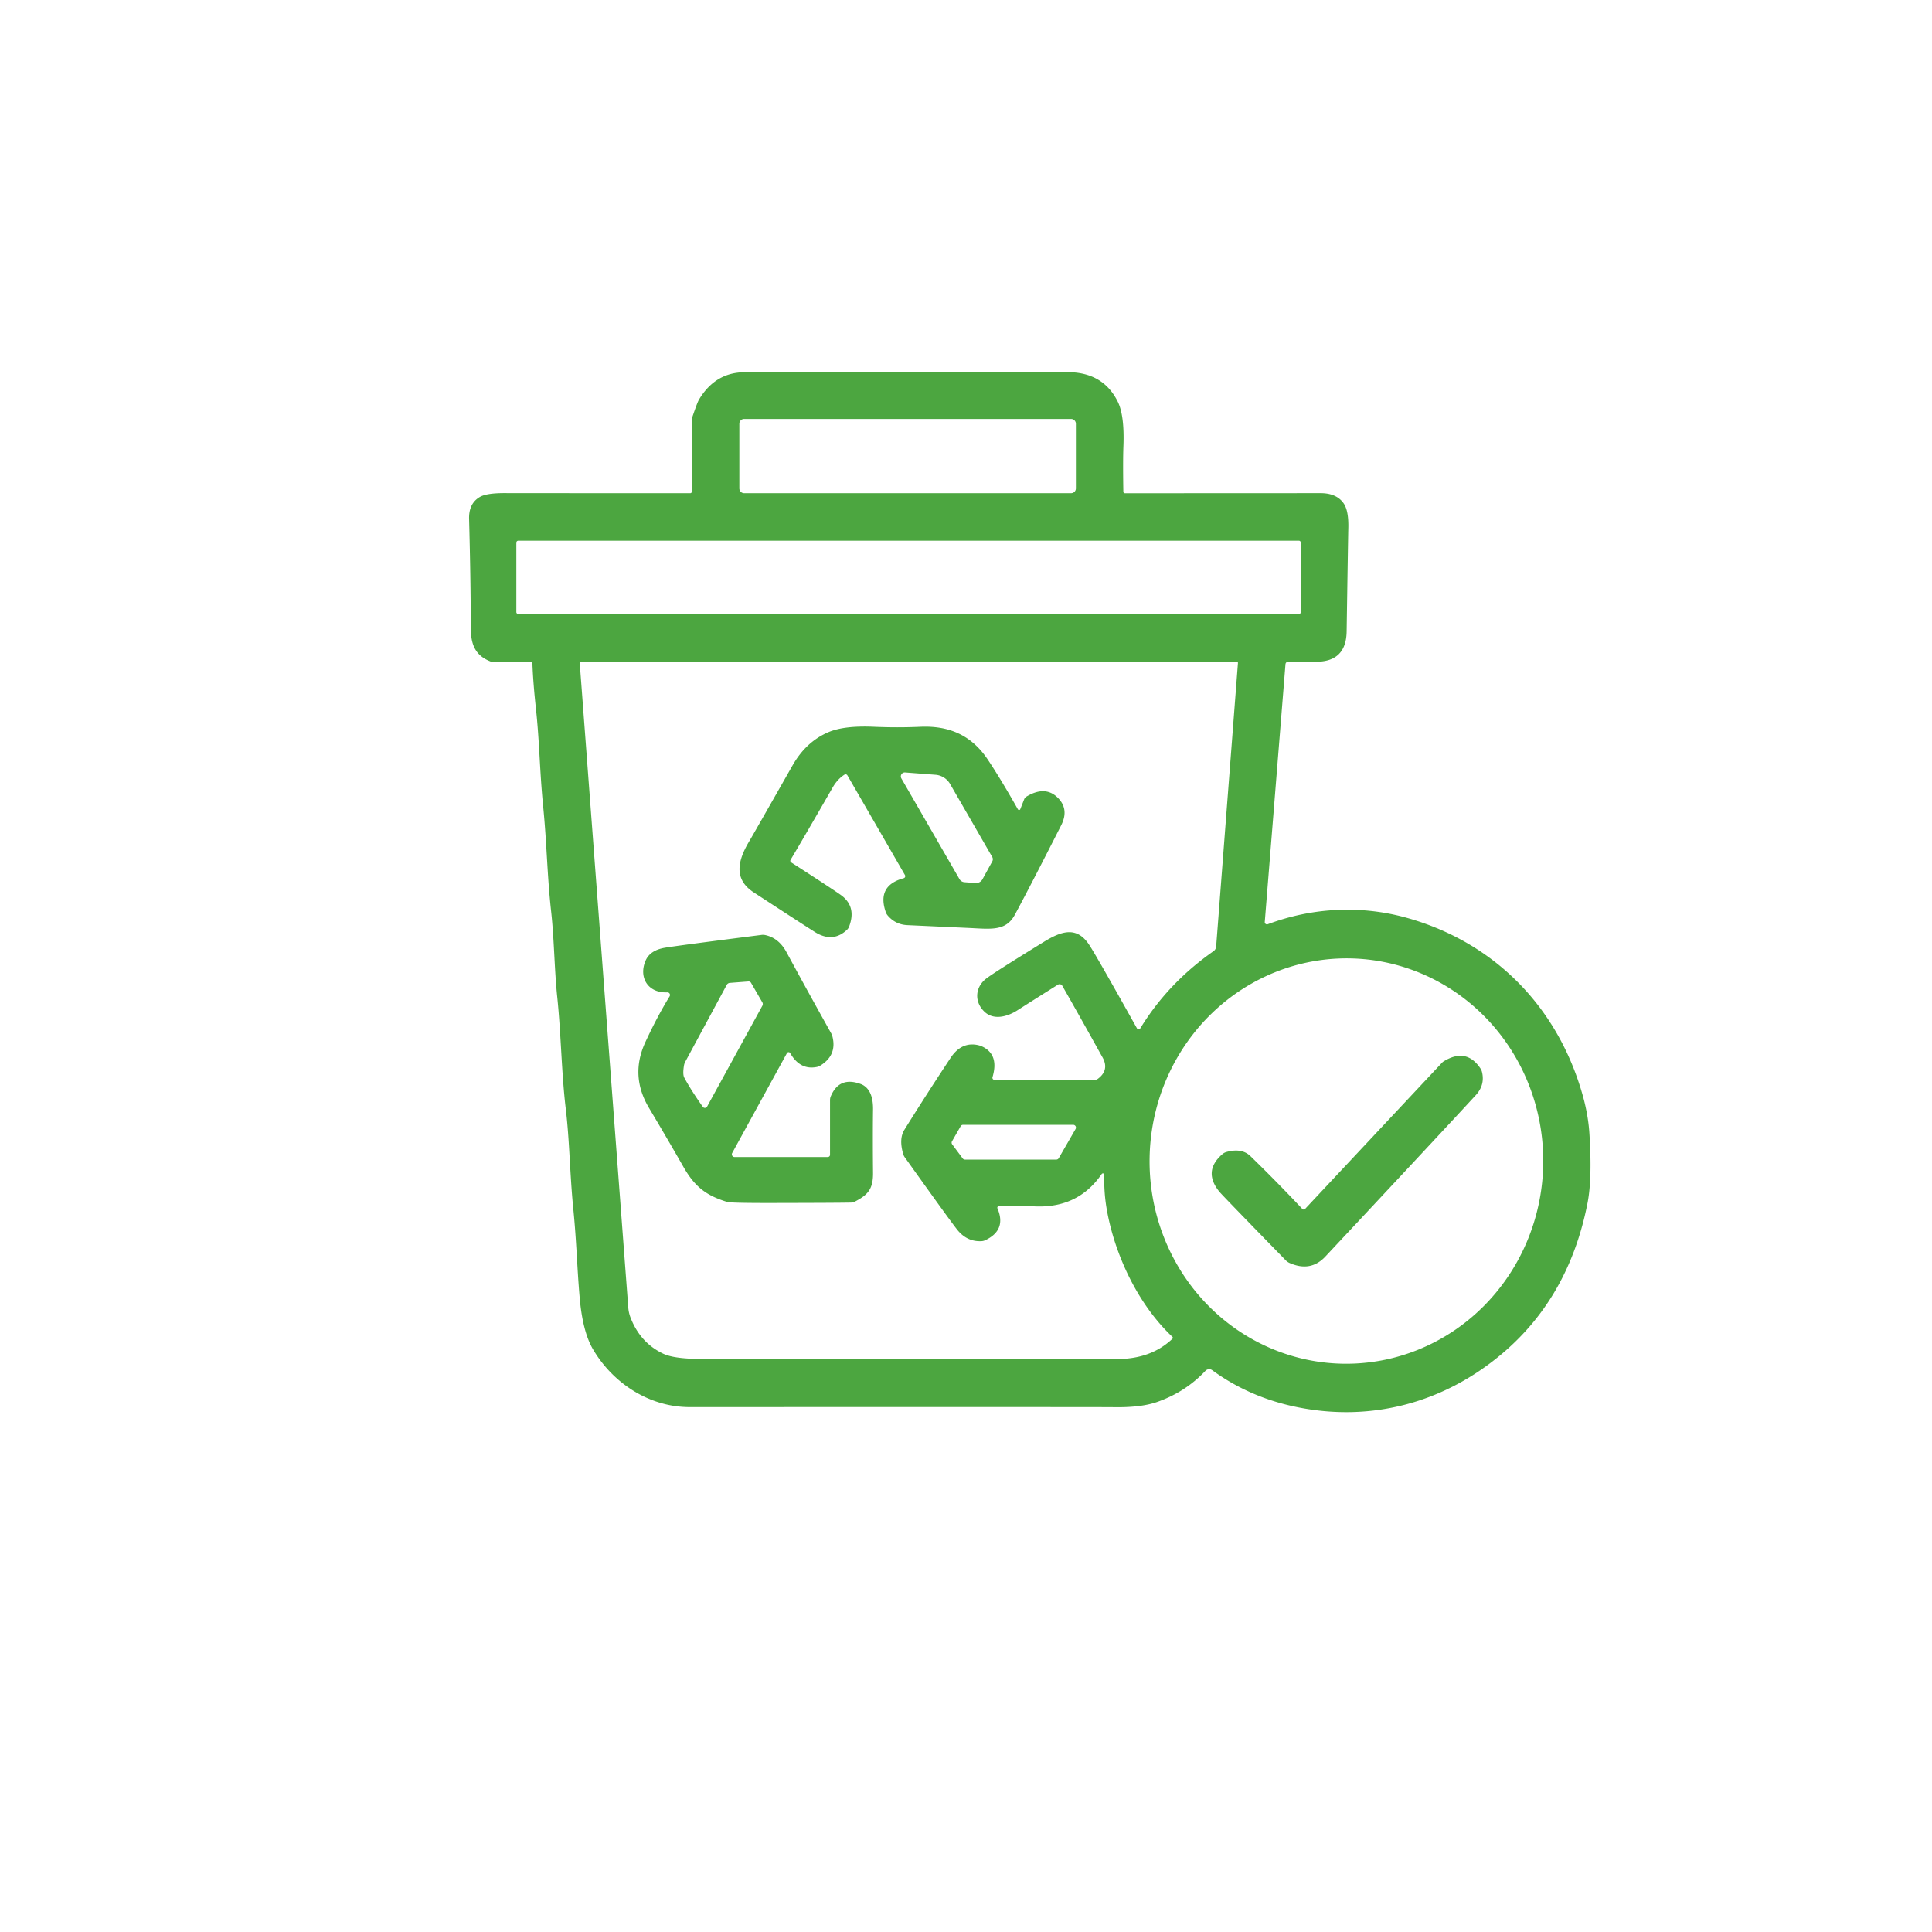
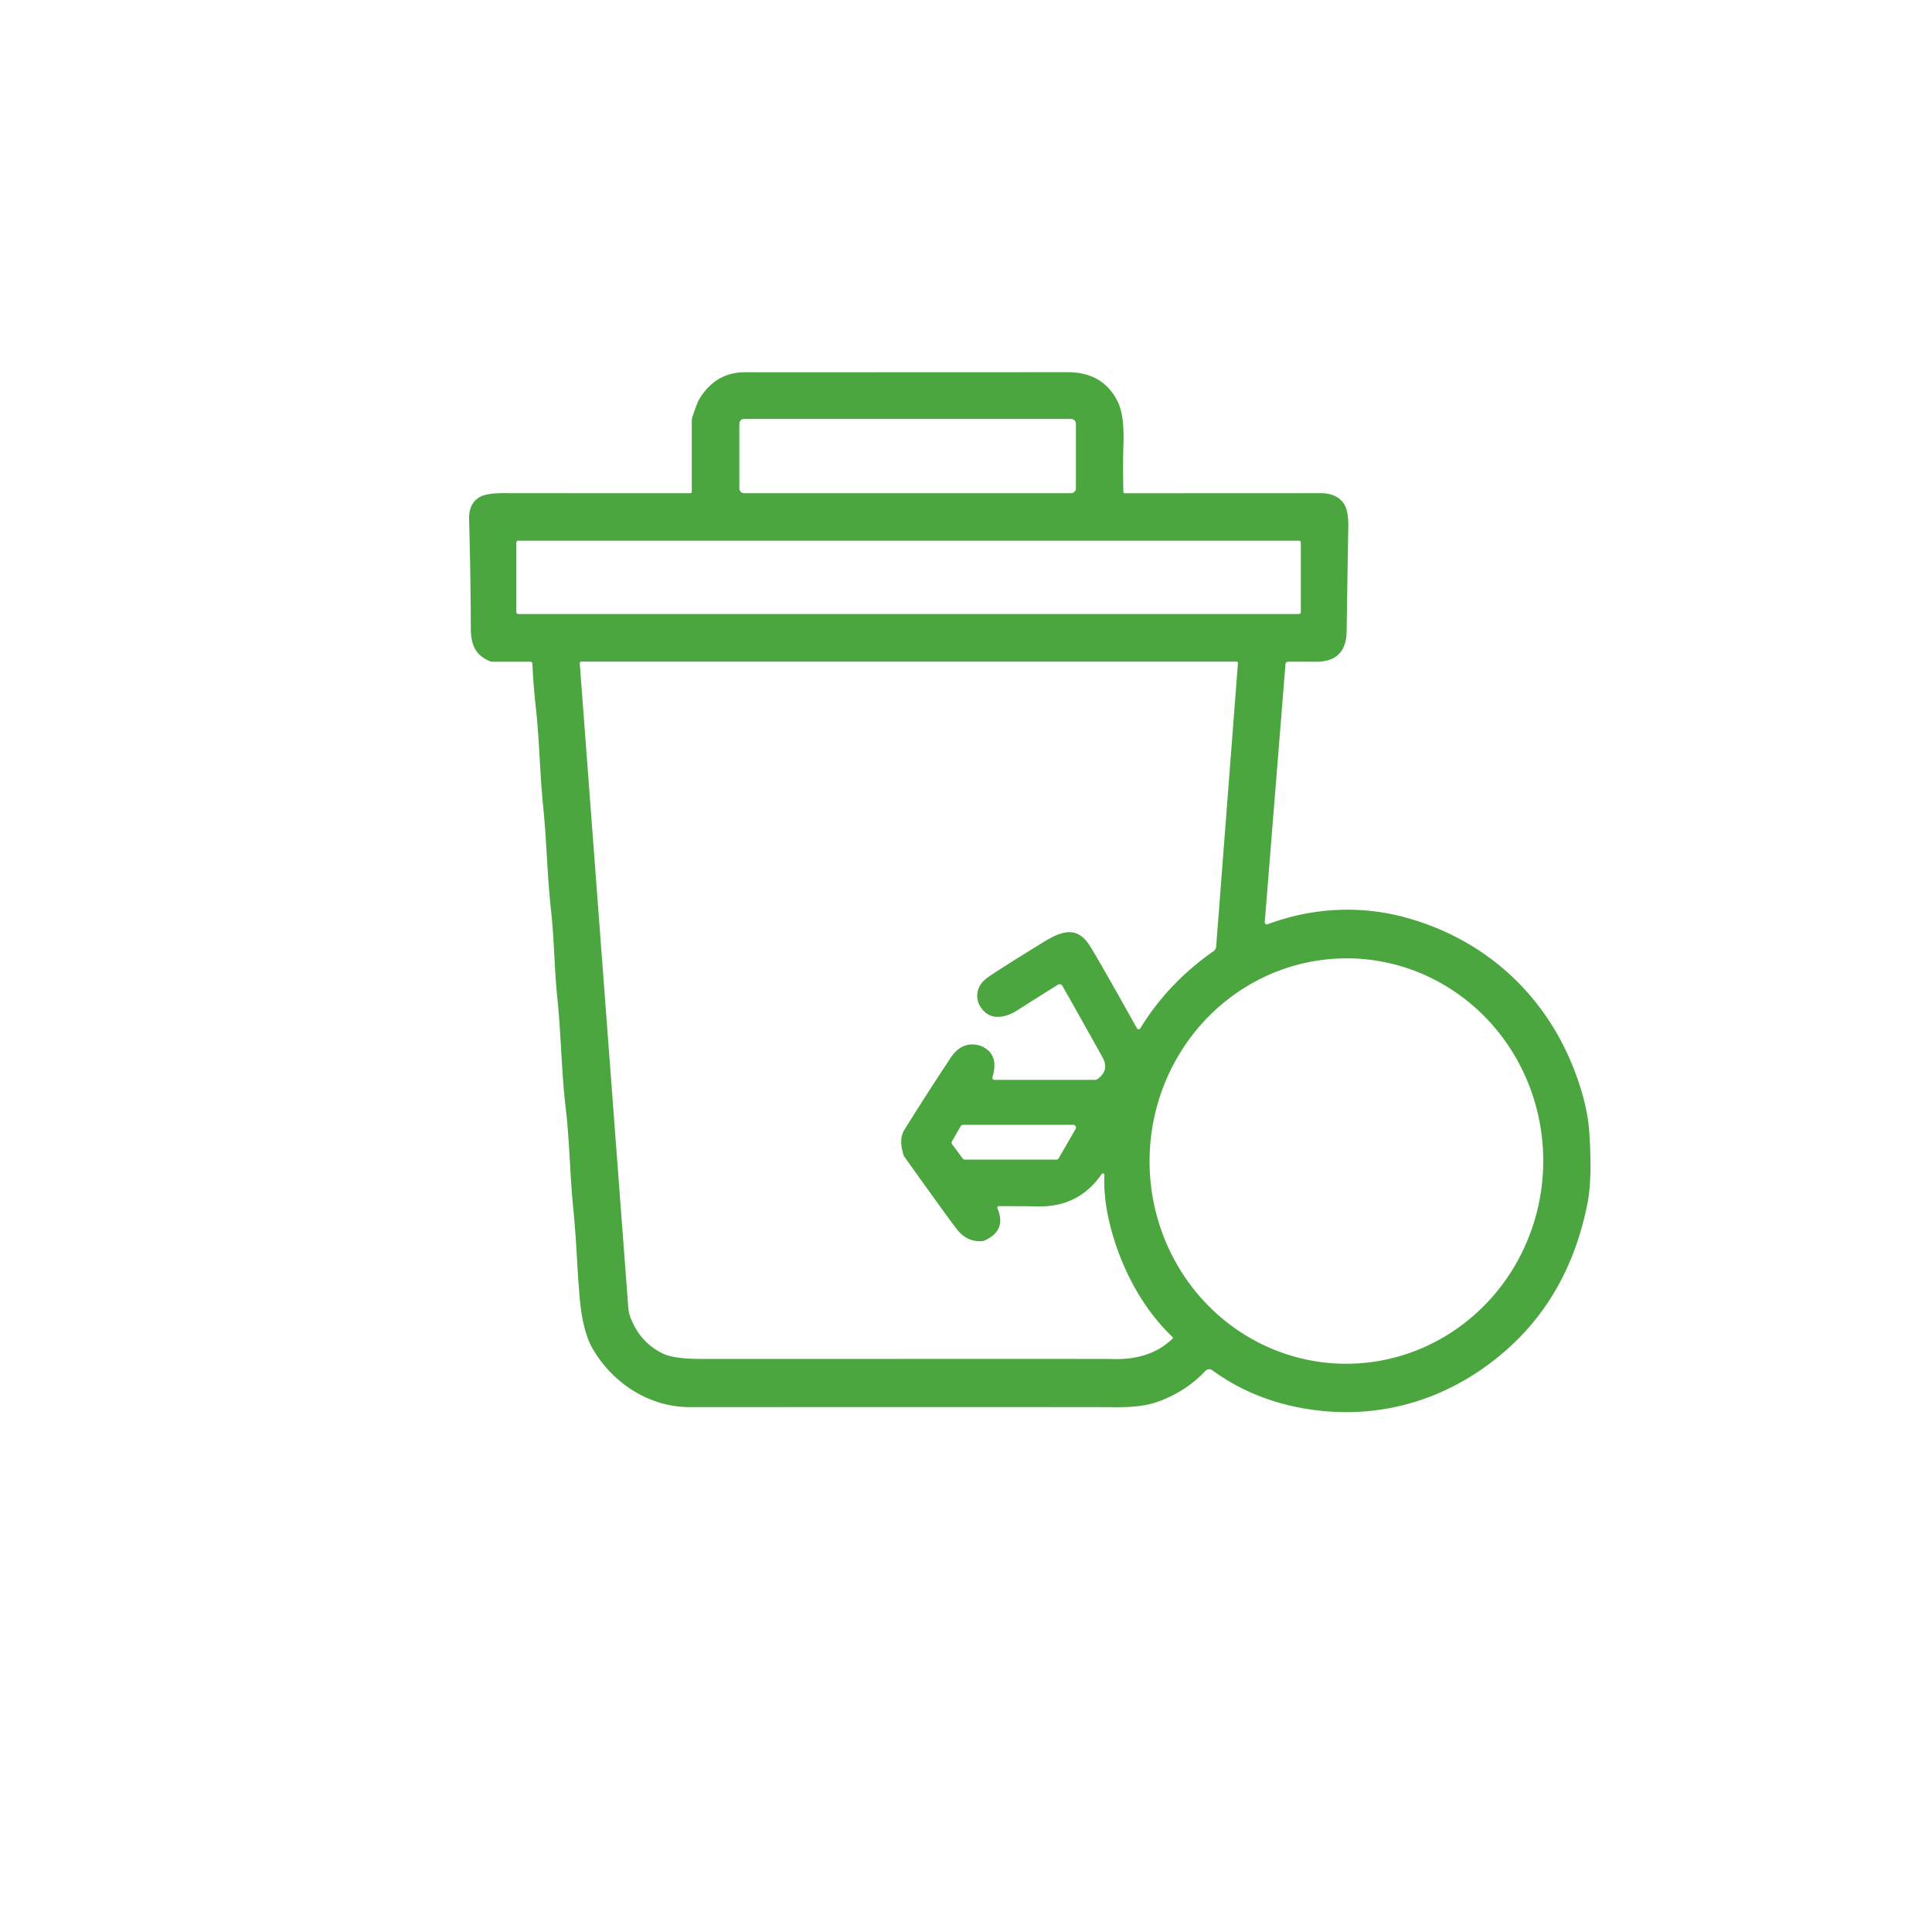
<svg xmlns="http://www.w3.org/2000/svg" viewBox="0 0 500 500">
  <path fill="#4ca640" d="M327.32 238.61a.58.57-8.2 0 0 .78.58c11.57-4.34 24.19-4.98 36.15-1.61 22.31 6.3 38.79 22.77 45.31 45.74q1.47 5.18 1.78 10.09.75 11.67-.5 18-4.73 24.01-21.66 38.55c-15.15 13-34.11 18.19-53.63 14.18q-12.22-2.51-21.84-9.54a1.33 1.32-50.4 0 0-1.74.17q-5.22 5.54-12.62 8.1-4.23 1.45-11.34 1.31-2.43-.05-109.51-.02c-10.52 0-19.87-6.21-25.01-14.92q-2.71-4.58-3.48-13.5c-.68-7.86-.8-14.5-1.65-22.97-.9-9.07-.95-17.56-1.94-25.81-1.08-8.91-1.23-19.51-2.19-28.77-.77-7.37-.79-14.99-1.59-22.24-1.04-9.38-1.11-17.55-2.07-27.24-.9-9.03-.95-16.89-1.87-25.3q-.72-6.63-.91-11.64a.55.54-1.1 0 0-.55-.52h-10.01a.77.62 51 0 1-.28-.06c-3.93-1.55-5.1-4.33-5.11-8.69q-.02-12.75-.44-28.2-.1-3.99 2.76-5.67 1.74-1.02 6.4-1.01 27.62.03 48.09.02a.38.38 0 0 0 .38-.38v-18.48a2.47 2.45 54.2 0 1 .12-.76q1.3-3.86 1.75-4.61 4.24-7.07 11.86-7.07 50.43.01 83.5-.02 9.2-.01 13 7.6 1.78 3.57 1.48 11.52-.15 3.92-.02 11.81a.41.4 0 0 0 .41.4q23.92 0 50.63-.02 4.13 0 5.97 2.63 1.34 1.91 1.21 6.54-.07 2.74-.43 26.62-.12 7.89-8.01 7.84-6.99-.04-7.19-.01a.72.7 89.6 0 0-.63.65l-5.36 66.71Zm-48.88-128.94a1.25 1.25 0 0 0-1.25-1.25h-84.6a1.25 1.25 0 0 0-1.25 1.25v16.72a1.25 1.25 0 0 0 1.25 1.25h84.6a1.25 1.25 0 0 0 1.25-1.25v-16.72Zm58.21 30.77a.51.51 0 0 0-.51-.51h-202a.51.51 0 0 0-.51.51v17.96a.51.51 0 0 0 .51.51h202a.51.51 0 0 0 .51-.51v-17.96Zm-78.51 172.28q2.4 5.62-3.16 8.25a2.68 2.46-57 0 1-.93.24q-3.71.21-6.22-2.84-1.55-1.88-13.7-18.9a2.57 2.54-71.3 0 1-.36-.74q-1.19-3.98.29-6.35 5.41-8.71 11.93-18.57 2.87-4.36 7.28-3.3a5.03 4.8 62.3 0 1 .8.27q4.55 2.05 2.79 7.98a.55.55 0 0 0 .53.71h25.91a1.42 1.38-63 0 0 .85-.29q3-2.27 1.19-5.52-6.45-11.61-10.42-18.54a.81.81 0 0 0-1.14-.28q-6.74 4.23-10.44 6.6c-2.73 1.76-6.2 2.58-8.5.45-2.74-2.54-2.52-6.33.31-8.57q1.94-1.53 14.99-9.56c4.63-2.85 8.54-4.09 11.74.76q1.92 2.91 12.36 21.6a.5.5 0 0 0 .86.02q7.17-11.73 18.95-19.97a1.63 1.61-15.4 0 0 .69-1.2l5.64-73.38a.35.34 2.3 0 0-.35-.37H150.46a.42.41-2.5 0 0-.42.45l12.56 166.76a9.11 9.05-57.7 0 0 .55 2.48q2.51 6.6 8.51 9.44 2.87 1.36 10.22 1.35 104.82-.03 105.51 0c6.15.26 11.6-1.04 16.02-5.21a.35.35 0 0 0 0-.52c-8.8-8.29-14.69-20.81-16.85-32.25q-.93-4.91-.75-9.64a.38.38 0 0 0-.7-.23q-5.99 8.7-16.86 8.37-1.8-.06-9.73-.08a.42.41 78.8 0 0-.38.58Zm91.409-64.689a52.46 50.94-88.8 0 0-52.028 51.382 52.46 50.94-88.8 0 0 49.83 53.515 52.46 50.94-88.8 0 0 52.028-51.381 52.46 50.94-88.8 0 0-49.83-53.516ZM273.37 300.1a.72.72 0 0 0 .63-.36l4.36-7.56a.72.72 0 0 0-.63-1.08h-28.48a.72.72 0 0 0-.63.36l-2.24 3.9a.72.72 0 0 0 .04.79l2.73 3.66a.72.72 0 0 0 .58.29h23.64Z" />
-   <path fill="#4ca640" d="M233.87 227.28a.56.55 67.1 0 0 .33-.82l-14.89-25.79a.54.54 0 0 0-.76-.19q-1.82 1.17-3.04 3.29-7.48 13.01-10.91 18.76a.49.48 32 0 0 .16.66q10.87 7.01 12.88 8.46 4.09 2.96 2.1 8.17a2.18 2.14-11.5 0 1-.56.83q-3.7 3.47-8.36.51-3.39-2.14-15.77-10.22c-5.29-3.45-4.12-8.3-1.05-13.38q.63-1.04 11.09-19.43 3.53-6.22 9.39-8.68 4.06-1.7 11.73-1.36 6.06.26 11.96 0c7.63-.34 13.36 2.32 17.49 8.52q3.35 5.02 7.77 12.84a.35.34 40.9 0 0 .62-.04l1.02-2.59a1.39 1.35 86.1 0 1 .54-.64q4.76-2.89 7.98.12 3.21 3.01 1.04 7.29-7.78 15.34-11.97 23.12c-2.35 4.37-6.25 3.71-12.03 3.44q-15.25-.7-15.86-.73-3.06-.16-5.05-2.51a2.73 2.59 16.8 0 1-.48-.84q-2.39-6.88 4.63-8.79Zm.37-27.37a1.03 1.03 0 0 0-.97 1.54l15.04 26.06a1.62 1.59 76.6 0 0 1.27.8l2.86.22a1.91 1.9 16.5 0 0 1.83-.99l2.54-4.63a1.15 1.12-46.2 0 0-.01-1.1l-10.92-18.92a4.8 4.79 77.1 0 0-3.79-2.38l-7.85-.6Zm-44.75 98.49a.7.7 0 0 0 .62 1.04h24.11a.59.58 0 0 0 .59-.58V284.7a2.53 2.5 56.5 0 1 .19-.96q2.2-5.26 7.78-3.19a3.68 3.62 73.4 0 1 1.03.57q2.2 1.66 2.13 6.1-.09 6.91 0 16.31c.04 4.21-1.33 5.7-4.73 7.46a2.15 2.08 30 0 1-.92.23q-2.65.08-20.92.11-10.27.01-11.18-.27c-5.42-1.67-8.36-3.89-11.32-9.08q-4.36-7.63-8.9-15.23-4.98-8.34-.95-17.05 3.06-6.62 6.27-11.84a.68.68 0 0 0-.61-1.04c-5.11.22-7.48-4.02-5.56-8.3q1.16-2.59 4.92-3.24 2.93-.51 25.08-3.33a2.86 2.75-41.8 0 1 .85.03q3.57.73 5.58 4.45 5.03 9.31 11.56 20.99a3.86 3.48 26.8 0 1 .33.85q1.21 4.82-3.12 7.49a2.79 2.75 23 0 1-.93.37q-4.34.86-6.89-3.59a.48.48 0 0 0-.84.01l-14.17 25.85Zm-7.61-11.96a.66.66 0 0 0 1.12-.06l14.31-26.12a.87.86 44.7 0 0-.01-.84l-2.92-5.05a.74.74 0 0 0-.69-.37l-4.81.37a1 1 0 0 0-.81.53l-10.74 19.91a3.07 3.01-27 0 0-.32.95q-.37 2.27.07 3.11 1.68 3.16 4.8 7.57Zm155.16 26.43a.49.48-44.6 0 0 .71 0l35.52-37.92a1.83 1.48-77.6 0 1 .3-.24q5.9-3.66 9.56 1.79a2.89 2.82 21.9 0 1 .41.93q.82 3.35-1.61 6-9.03 9.82-38.94 41.78-3.81 4.06-9.25 1.65a3.26 3.25 80.1 0 1-1.02-.72q-16.28-16.68-17.1-17.67-4.4-5.34.74-9.78a2.67 2.63-72.9 0 1 1.02-.55q3.99-1.12 6.24 1.07 6.98 6.79 13.42 13.66Z" />
</svg>